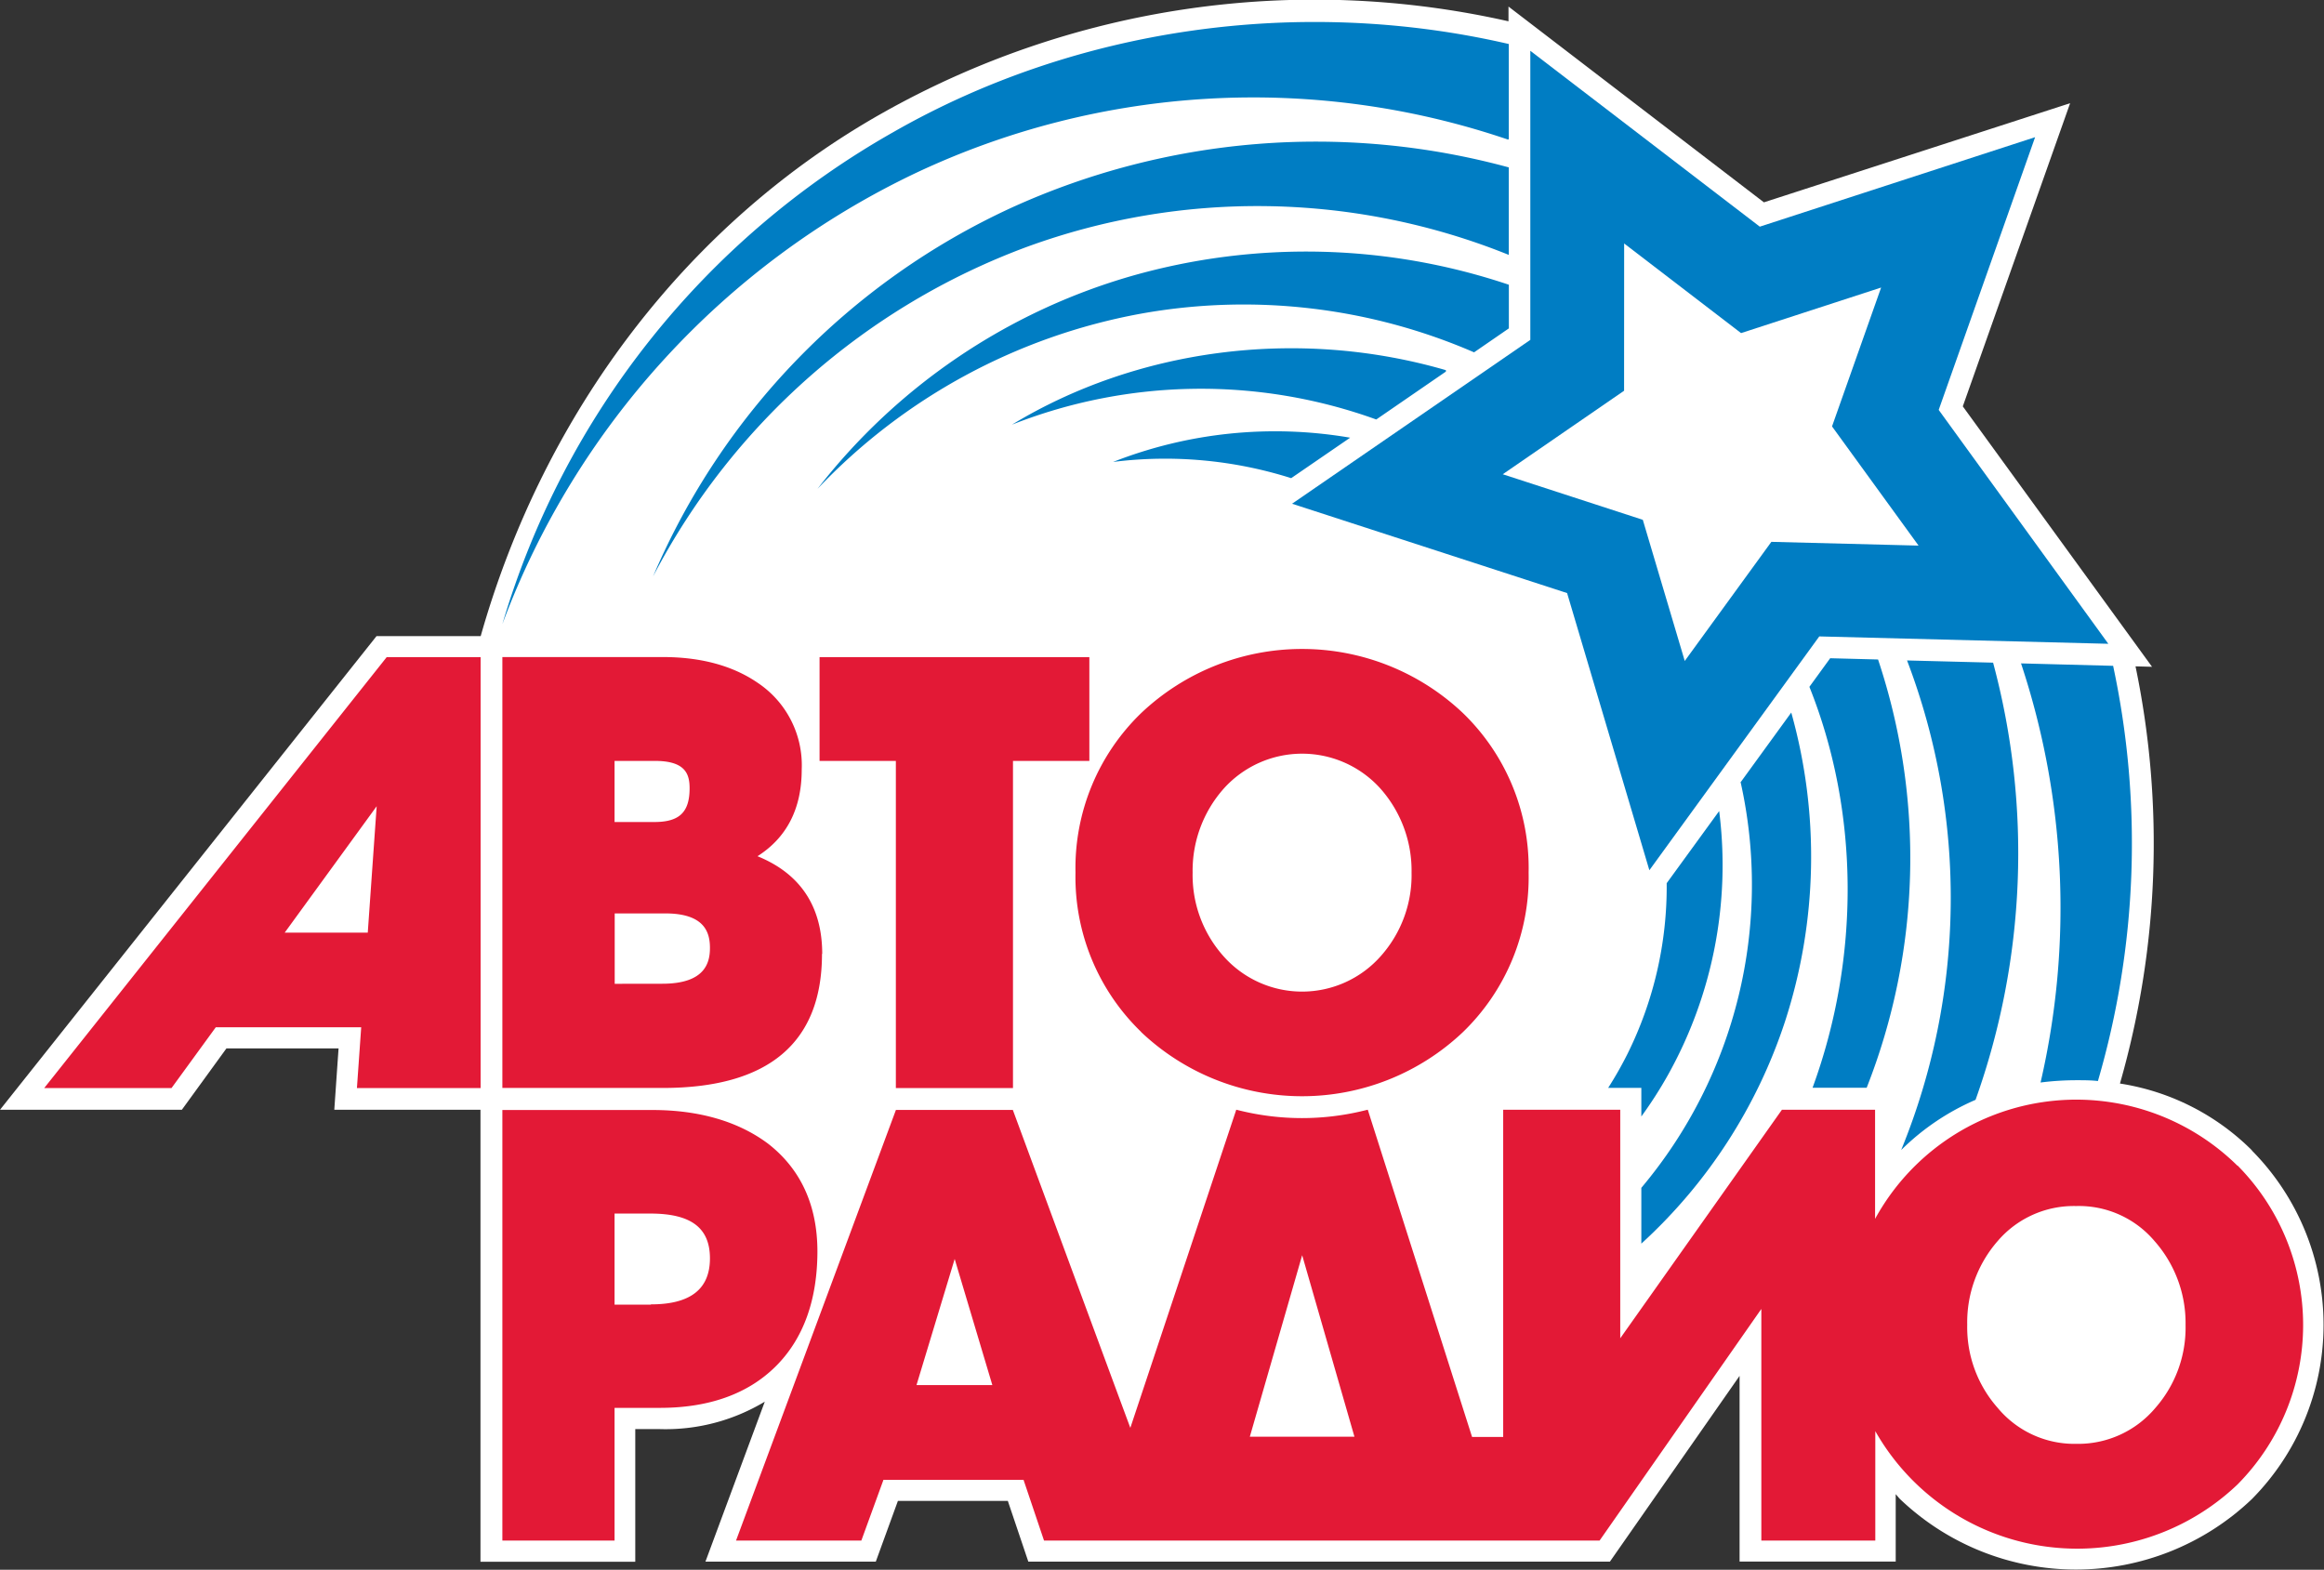
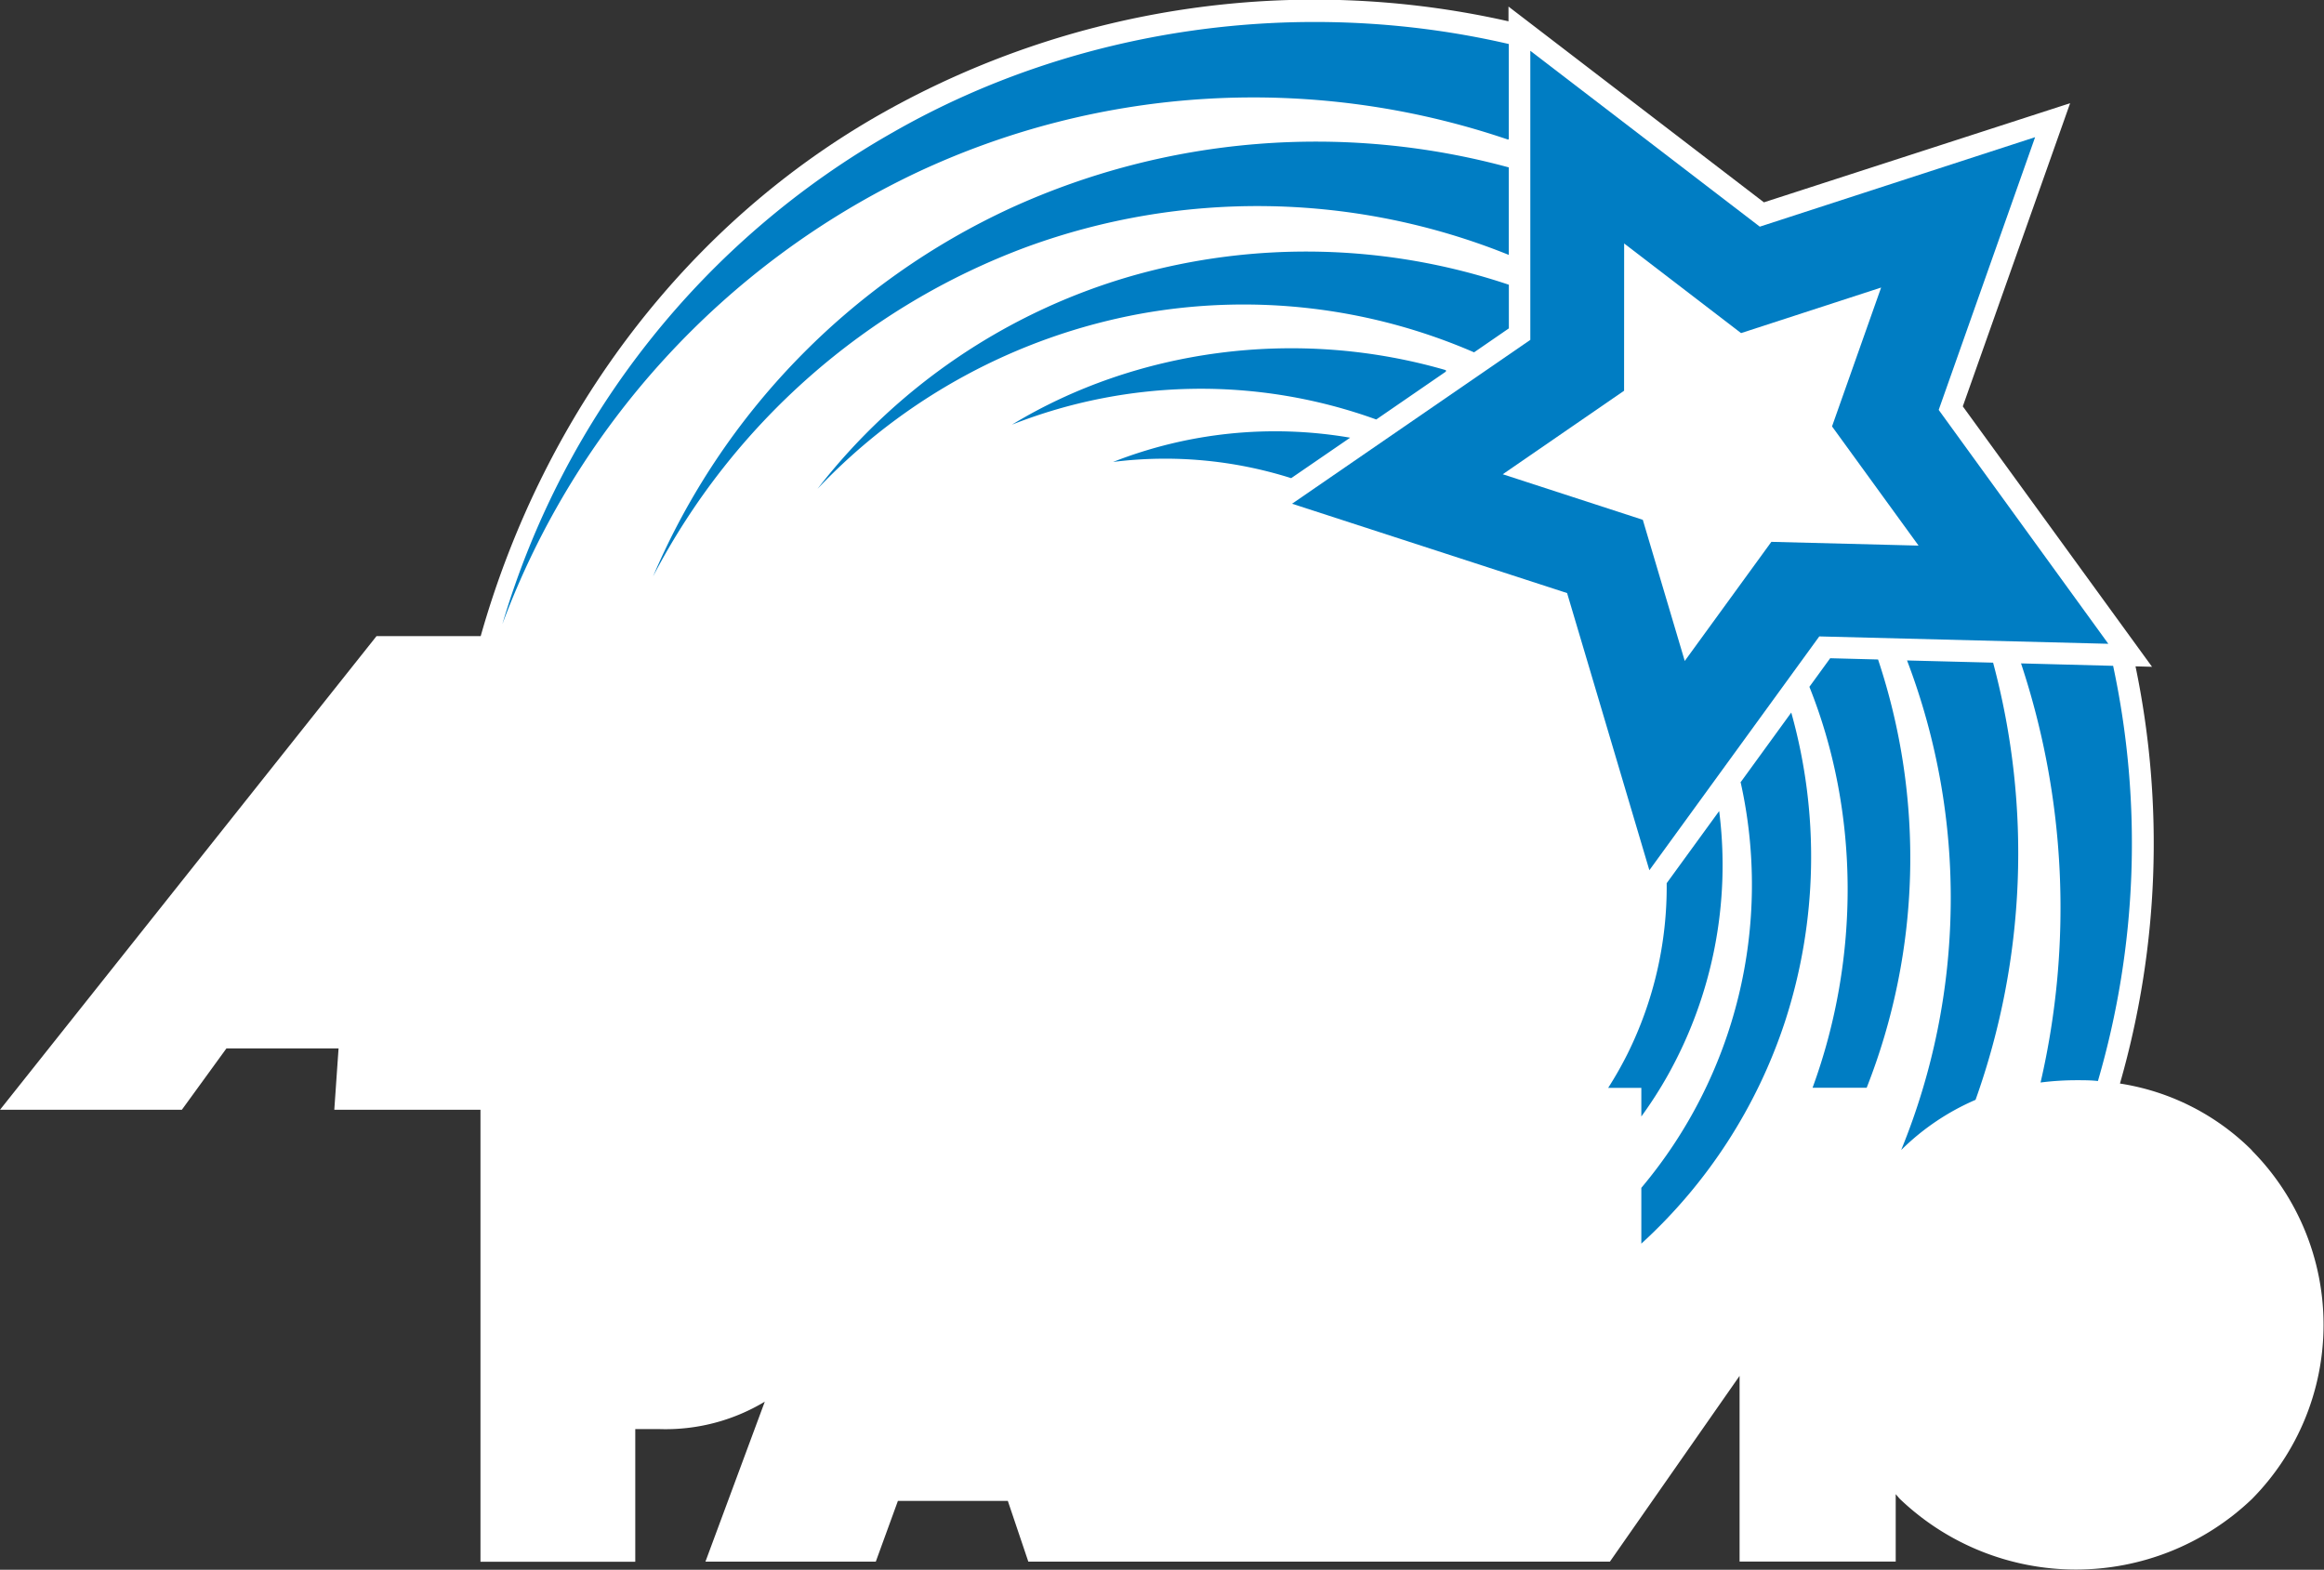
<svg xmlns="http://www.w3.org/2000/svg" viewBox="0 0 315.27 212.96">
  <rect x="0" y="0" width="315.27" height="212.96" fill="#333333" stroke="none" />
  <defs>
    <style>.cls-1{fill:#fff;}.cls-2{fill:#007dc3;}.cls-3{fill:#00b8e3;}.cls-4{fill:#e31936;}</style>
  </defs>
  <title>Asset 1</title>
  <g id="Layer_2" data-name="Layer 2">
    <g id="Layer_1-2" data-name="Layer 1">
      <path class="cls-1" d="M305.53,156.1A32.32,32.32,0,0,0,287.59,147,118,118,0,0,0,289.7,90.4l2.24.06L266.27,55.13,280.83,14,239.29,27.45,204.64.89v2a119.37,119.37,0,0,0-84.87,12.41c-26.34,14.83-45.9,40.42-54.56,71H51.08L0,150.56H24.67l6.05-8.33H45.93c-.17,2.42-.58,8.33-.58,8.33H65.18v61.32h21v-18h3.29a26.1,26.1,0,0,0,14.28-3.72l-8.05,21.7h23.11l3-8.24h14.91l2.78,8.24h78.9l17.59-25.2v25.19h21.18v-9.14c.21.22.38.46.6.68a34.57,34.57,0,0,0,47.7,0,33.61,33.61,0,0,0,0-47.32Z" />
      <path class="cls-2" d="M258.71,89.61a90.4,90.4,0,0,1-.8,66.41A32.77,32.77,0,0,1,268,149.21a99.61,99.61,0,0,0,2.38-59.31l-11.71-.3Zm27.95.72L274.17,90a105.25,105.25,0,0,1,2.65,56.86,38.55,38.55,0,0,1,4.86-.31c1,0,2,0,2.92.11a115.08,115.08,0,0,0,2.06-56.34Zm-50.54,15.74a63.87,63.87,0,0,1-13.46,55.08v7.57a70.6,70.6,0,0,0,19.48-30.1A72.32,72.32,0,0,0,243,96.67l-6.83,9.4Zm-13.46,45.4a56.58,56.58,0,0,0,3.56-5.54,58.35,58.35,0,0,0,7-35.9l-7.12,9.79A51,51,0,0,1,220.77,143a50.35,50.35,0,0,1-2.61,4.59h4.5v3.86Zm32.1-62-6.48-.17-2.82,3.88c6.83,17.06,6.86,36.82.43,54.39h7.34a85.09,85.09,0,0,0,1.54-58.11Z" />
      <path class="cls-2" d="M137.31,57.6a69.92,69.92,0,0,1,49.39-.69l9.45-6.5c0-.11,0-.19,0-.19-20.23-5.88-42-2.84-58.85,7.38ZM151,62.67a56.66,56.66,0,0,1,24.16,2.2l8-5.49A60.19,60.19,0,0,0,151,62.67Zm2.48-25.22a83,83,0,0,0-42.58,28.87,80.36,80.36,0,0,1,43.79-23.75,78.6,78.6,0,0,1,45.28,5.23l4.72-3.25V38.63a86.29,86.29,0,0,0-51.21-1.18ZM121.23,17.9A113.66,113.66,0,0,0,68.15,84.67a110.48,110.48,0,0,1,56-61.16,107.33,107.33,0,0,1,80.41-4.58s.07,0,.12-.07c0-4.92,0-9.56,0-12.89C176.27-.6,145.91,3.79,121.23,17.9Zm15.92,10.31a96.85,96.85,0,0,0-48.56,50,94,94,0,0,1,50.75-44.73,91.11,91.11,0,0,1,65.34,1.1c0-3.57,0-7.72,0-11.87a99.64,99.64,0,0,0-67.53,5.5Z" />
      <path class="cls-2" d="M263,55.61l13.08-37L238.73,30.75,207.6,6.89c0,5.3,0,39.22,0,39.22L175.28,68.34l37.31,12.12,11.16,37.6L246.8,86.34l39.21,1L263,55.61Z" />
      <polygon class="cls-1" points="255.19 39.01 248.53 57.85 260.27 74.02 240.3 73.51 228.55 89.67 222.86 70.52 203.86 64.34 220.32 53.01 220.33 33.03 236.19 45.19 255.19 39.01 255.19 39.01" />
      <polygon class="cls-3" points="152.61 94.49 152.61 94.49 152.61 94.49 152.61 94.49" />
-       <path class="cls-4" d="M292.4,191a13.67,13.67,0,0,1-10.72,4.88A13.53,13.53,0,0,1,271,191h0a16.51,16.51,0,0,1-4.13-11.27A16.77,16.77,0,0,1,271,168.37a13.59,13.59,0,0,1,10.64-4.75,13.44,13.44,0,0,1,10.64,4.75,16.79,16.79,0,0,1,4.21,11.39A16.49,16.49,0,0,1,292.4,191Zm-122.85,3.91,7.1-24.62,7.09,24.62Zm-45.22-7,5.18-17.11,5.11,17.11Zm179.19-29.77a31.13,31.13,0,0,0-49.15,7.22v-14.8H241.73l-21.93,31v-31H203.92v44.39H199.7l-14.15-44.4-.58.14a35.41,35.41,0,0,1-16.69,0l-.57-.14-14.37,43.16c-1.17-3.12-15.94-43.13-15.94-43.13H121.54L99.85,209h17l3-8.24h19l2.78,8.24H217l21.94-31.42V209h15.46V194.16a31.5,31.5,0,0,0,49.15,7.22,30.75,30.75,0,0,0,0-43.25ZM88.26,177H83.37V164.64h4.86c5.51,0,8.08,1.93,8.08,6.08s-2.63,6.24-8,6.24Zm22.63-7.2c0-6.26-2.25-11.18-6.68-14.63-4-3-9.31-4.58-15.72-4.58H68.15V209H83.37V191h6.15c6.66,0,11.94-1.89,15.7-5.62s5.67-9,5.67-15.66Zm-61-43.27H38.62l12.48-17.15c-.24,3.38-1.14,16.16-1.21,17.15ZM6,147.61H23.27l6-8.24H49l-.58,8.24H65.2V89.15H52.46L6,147.61Zm77.39-14.14v-9.55h6.86c5.43,0,6.06,2.68,6.06,4.69s-.67,4.85-6.46,4.85Zm0-30.24h5.47c4.12,0,4.69,1.78,4.69,3.71,0,3.25-1.38,4.58-4.77,4.58H83.37v-8.29Zm28.15,26.19c0-6.48-3-10.91-8.78-13.26,3.93-2.5,6-6.4,6-11.76a13.44,13.44,0,0,0-5.92-11.73c-3.38-2.34-7.72-3.53-12.91-3.53H68.15v58.46H89.91c14.33,0,21.6-6.12,21.6-18.19Zm10,18.19h15.88V103.23h10.36V89.15h-36.6v14.08h10.35v44.38ZM166,107a14.29,14.29,0,0,1,21.28,0,16.76,16.76,0,0,1,4.21,11.39,16.5,16.5,0,0,1-4.13,11.27,14.24,14.24,0,0,1-21.44,0h0a16.51,16.51,0,0,1-4.13-11.27A16.75,16.75,0,0,1,166,107Zm-11.21,33a31.72,31.72,0,0,0,43.69,0,29.22,29.22,0,0,0,8.89-21.62,29.21,29.21,0,0,0-8.89-21.62,31.73,31.73,0,0,0-43.69,0,29.21,29.21,0,0,0-8.89,21.62A29.21,29.21,0,0,0,154.81,140Z" />
    </g>
  </g>
</svg>